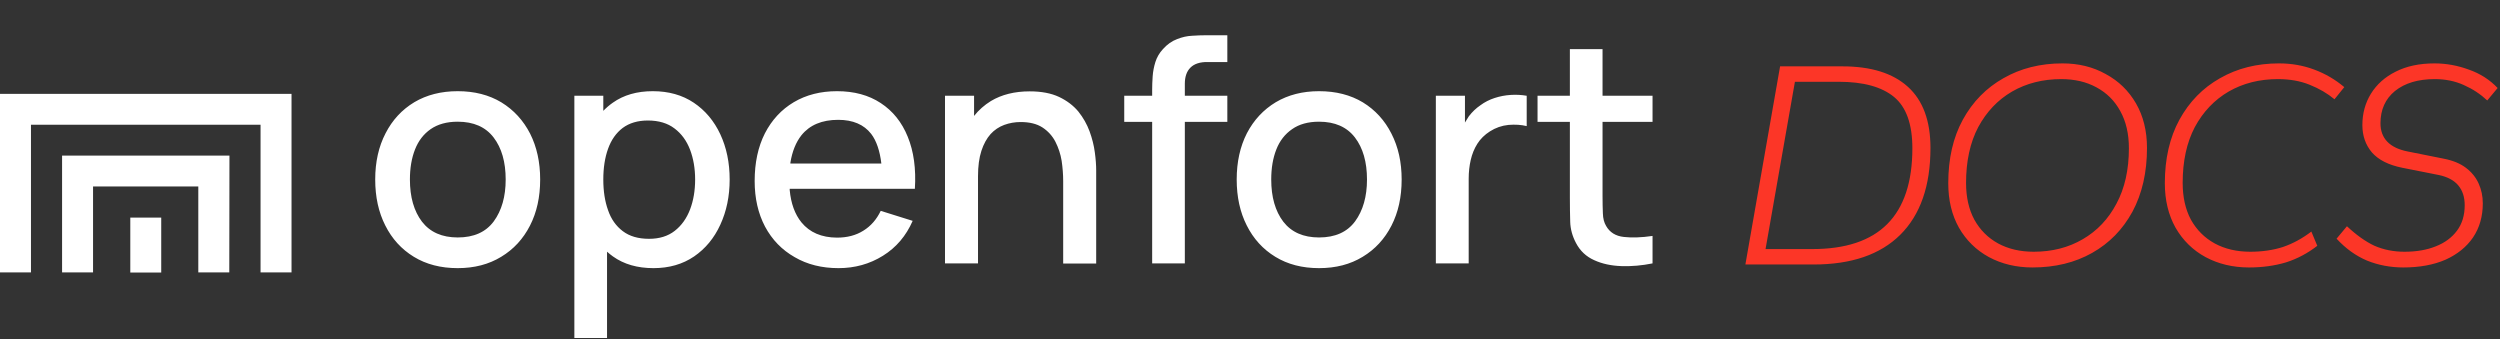
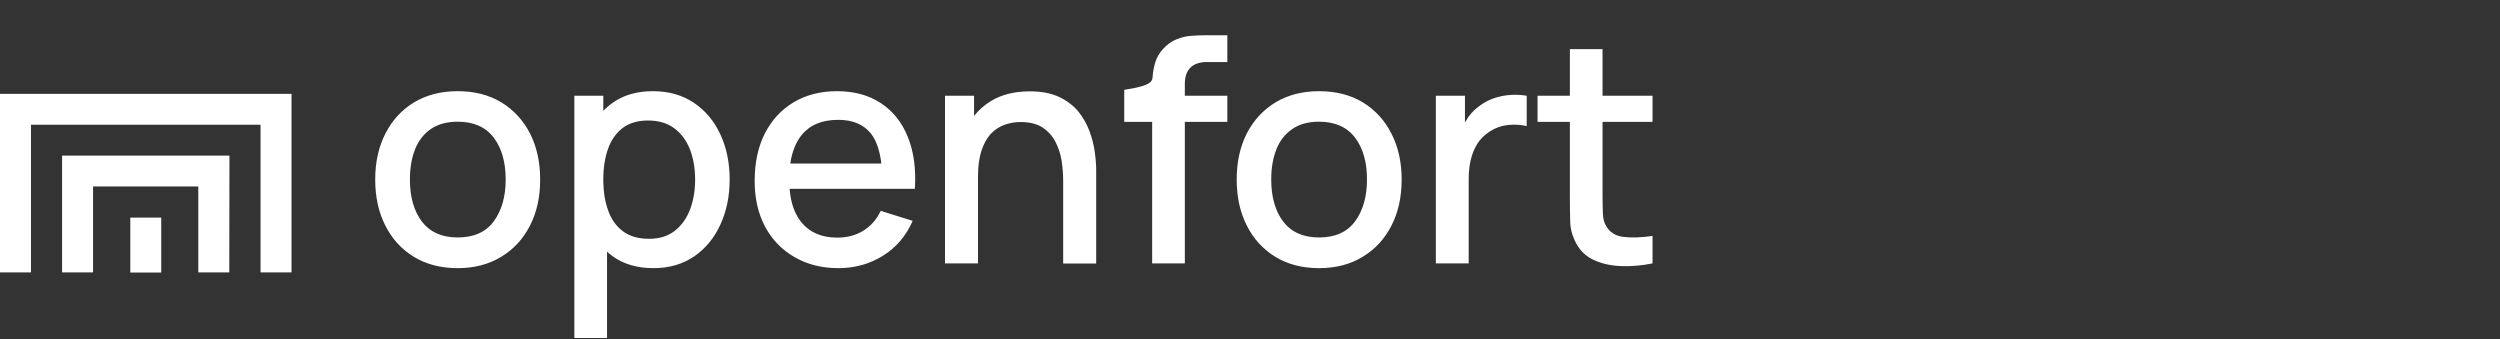
<svg xmlns="http://www.w3.org/2000/svg" viewBox="0 0 59 8">
  <rect x="0" y="0" width="59" height="8" fill="#333333" stroke="none" />
-   <path d="M3.075 5.136H3.805V6.432H3.075V5.136ZM6.88 6.428H6.149V2.944H0.731V6.428H0V2.216H6.88V6.428ZM5.415 3.672L5.411 6.428H4.68V4.4H2.196V6.428H1.465V3.672H5.415ZM10.802 6.328C10.403 6.328 10.058 6.239 9.766 6.06C9.474 5.882 9.25 5.635 9.092 5.32C8.934 5.008 8.855 4.647 8.855 4.236C8.855 3.823 8.936 3.459 9.1 3.144C9.26 2.832 9.486 2.588 9.778 2.412C10.07 2.239 10.411 2.152 10.802 2.152C11.198 2.152 11.541 2.24 11.833 2.416C12.125 2.595 12.351 2.842 12.512 3.156C12.669 3.468 12.748 3.828 12.748 4.236C12.748 4.65 12.668 5.012 12.508 5.324C12.347 5.639 12.121 5.884 11.829 6.06C11.537 6.239 11.195 6.328 10.802 6.328ZM10.802 5.604C11.182 5.604 11.465 5.478 11.653 5.224C11.84 4.968 11.934 4.639 11.934 4.236C11.934 3.823 11.839 3.492 11.649 3.244C11.459 2.996 11.176 2.872 10.802 2.872C10.545 2.872 10.332 2.931 10.163 3.048C9.998 3.163 9.874 3.323 9.794 3.528C9.714 3.731 9.674 3.967 9.674 4.236C9.674 4.65 9.769 4.982 9.959 5.232C10.151 5.48 10.432 5.604 10.802 5.604ZM13.555 7.977V2.26H14.238V2.616C14.307 2.544 14.382 2.48 14.462 2.424C14.717 2.243 15.031 2.152 15.406 2.152C15.78 2.152 16.103 2.243 16.373 2.424C16.643 2.605 16.852 2.854 16.999 3.168C17.146 3.483 17.22 3.839 17.22 4.236C17.22 4.631 17.146 4.987 16.999 5.304C16.855 5.619 16.649 5.868 16.381 6.052C16.111 6.236 15.791 6.328 15.422 6.328C15.042 6.328 14.723 6.236 14.466 6.052C14.418 6.018 14.371 5.98 14.326 5.94V7.977H13.555ZM15.317 5.636C15.561 5.636 15.763 5.574 15.924 5.448C16.084 5.323 16.204 5.155 16.285 4.944C16.365 4.734 16.405 4.498 16.405 4.236C16.405 3.978 16.365 3.743 16.285 3.532C16.204 3.322 16.083 3.155 15.919 3.032C15.756 2.907 15.546 2.844 15.289 2.844C15.051 2.844 14.853 2.903 14.695 3.02C14.54 3.138 14.425 3.302 14.35 3.512C14.275 3.72 14.238 3.962 14.238 4.236C14.238 4.511 14.275 4.752 14.35 4.96C14.422 5.171 14.539 5.336 14.699 5.456C14.857 5.576 15.063 5.636 15.317 5.636ZM19.789 6.328C19.396 6.328 19.05 6.242 18.753 6.068C18.454 5.898 18.221 5.658 18.055 5.348C17.892 5.039 17.81 4.68 17.81 4.272C17.81 3.84 17.89 3.466 18.051 3.148C18.214 2.831 18.442 2.585 18.733 2.412C19.025 2.239 19.365 2.152 19.753 2.152C20.157 2.152 20.501 2.245 20.785 2.432C21.071 2.619 21.284 2.884 21.423 3.228C21.564 3.572 21.621 3.982 21.591 4.456H18.653H18.637V4.484C18.666 4.802 18.759 5.056 18.914 5.248C19.109 5.486 19.389 5.606 19.753 5.608C19.994 5.608 20.201 5.554 20.375 5.444C20.552 5.335 20.688 5.179 20.785 4.976L21.539 5.212C21.384 5.567 21.15 5.842 20.837 6.036C20.524 6.231 20.174 6.328 19.789 6.328ZM20.56 3.16C20.388 2.939 20.129 2.828 19.781 2.828C19.398 2.828 19.109 2.95 18.914 3.192C18.783 3.358 18.696 3.574 18.653 3.84V3.86H20.8C20.766 3.567 20.685 3.323 20.56 3.16ZM22.302 6.216V2.26H22.988V2.736C23.098 2.597 23.23 2.48 23.386 2.384C23.64 2.232 23.945 2.156 24.301 2.156C24.576 2.156 24.808 2.2 24.995 2.288C25.18 2.376 25.331 2.491 25.449 2.632C25.564 2.776 25.652 2.932 25.714 3.1C25.775 3.268 25.817 3.434 25.838 3.596C25.86 3.756 25.87 3.898 25.87 4.02V6.22H25.091V4.272C25.091 4.118 25.079 3.959 25.055 3.796C25.029 3.636 24.979 3.486 24.907 3.344C24.835 3.206 24.733 3.094 24.602 3.008C24.471 2.923 24.299 2.88 24.088 2.88C23.951 2.88 23.822 2.903 23.699 2.948C23.576 2.994 23.468 3.066 23.378 3.164C23.287 3.266 23.214 3.398 23.161 3.56C23.107 3.726 23.081 3.926 23.081 4.16V6.216H22.302ZM26.532 2.876V2.26H27.191V2.12C27.191 2.021 27.195 1.915 27.203 1.8C27.211 1.688 27.232 1.576 27.267 1.464C27.302 1.352 27.362 1.249 27.448 1.156C27.547 1.047 27.656 0.969 27.777 0.924C27.897 0.876 28.016 0.849 28.134 0.844C28.255 0.836 28.364 0.832 28.463 0.832H28.965V1.464H28.503C28.322 1.461 28.185 1.505 28.094 1.596C28.006 1.684 27.962 1.811 27.962 1.976V2.26H28.965V2.876H27.962V6.216H27.191V2.876L26.532 2.876ZM31.129 6.328C30.733 6.328 30.389 6.239 30.097 6.06C29.805 5.882 29.581 5.635 29.423 5.32C29.265 5.008 29.186 4.647 29.186 4.236C29.186 3.823 29.266 3.459 29.427 3.144C29.59 2.832 29.817 2.588 30.109 2.412C30.401 2.239 30.741 2.152 31.129 2.152C31.527 2.152 31.872 2.24 32.164 2.416C32.456 2.595 32.681 2.842 32.839 3.156C32.999 3.468 33.079 3.828 33.079 4.236C33.079 4.65 32.999 5.012 32.839 5.324C32.678 5.639 32.452 5.884 32.16 6.06C31.868 6.239 31.525 6.328 31.129 6.328ZM31.129 5.604C31.509 5.604 31.792 5.478 31.98 5.224C32.167 4.968 32.261 4.639 32.261 4.236C32.261 3.823 32.166 3.492 31.976 3.244C31.785 2.996 31.503 2.872 31.129 2.872C30.872 2.872 30.66 2.931 30.494 3.048C30.326 3.163 30.201 3.323 30.121 3.528C30.041 3.731 30.001 3.967 30.001 4.236C30.001 4.65 30.096 4.982 30.286 5.232C30.478 5.48 30.759 5.604 31.129 5.604ZM33.886 2.26H34.573V2.892C34.602 2.842 34.633 2.792 34.665 2.744C34.745 2.64 34.836 2.553 34.938 2.484C35.039 2.409 35.152 2.352 35.275 2.312C35.398 2.272 35.525 2.248 35.656 2.24C35.785 2.232 35.909 2.239 36.03 2.26V2.976C35.901 2.944 35.758 2.935 35.6 2.948C35.442 2.964 35.296 3.015 35.163 3.1C35.037 3.18 34.938 3.278 34.866 3.392C34.793 3.507 34.741 3.635 34.709 3.776C34.677 3.915 34.661 4.063 34.661 4.22V6.216H33.886V2.26ZM36.286 2.876V2.26H37.049V1.16H37.82V2.26H39V2.876H37.82V4.624C37.82 4.782 37.823 4.919 37.828 5.036C37.831 5.154 37.856 5.252 37.904 5.332C37.99 5.484 38.129 5.571 38.322 5.592C38.514 5.614 38.74 5.606 39 5.568V6.216C38.751 6.267 38.506 6.288 38.265 6.28C38.025 6.272 37.811 6.226 37.623 6.14C37.433 6.055 37.29 5.92 37.194 5.736C37.108 5.574 37.062 5.407 37.057 5.236C37.052 5.068 37.049 4.876 37.049 4.66V2.876H36.286Z" fill="white" />
-   <path d="M41.191 6.242L42.01 1.566H43.48C44.157 1.566 44.672 1.727 45.027 2.049C45.382 2.371 45.559 2.852 45.559 3.491C45.559 4.387 45.321 5.071 44.845 5.542C44.373 6.009 43.692 6.242 42.801 6.242H41.191ZM41.667 5.878H42.773C43.557 5.878 44.145 5.682 44.537 5.29C44.934 4.893 45.132 4.296 45.132 3.498C45.132 2.929 44.987 2.525 44.698 2.287C44.408 2.049 43.974 1.93 43.396 1.93H42.36L41.667 5.878ZM47.967 6.312C47.584 6.312 47.241 6.23 46.938 6.067C46.639 5.904 46.403 5.673 46.231 5.374C46.063 5.075 45.979 4.725 45.979 4.324C45.979 3.745 46.093 3.246 46.322 2.826C46.555 2.401 46.875 2.075 47.281 1.846C47.687 1.613 48.151 1.496 48.674 1.496C49.056 1.496 49.397 1.58 49.696 1.748C49.999 1.911 50.237 2.142 50.41 2.441C50.582 2.74 50.669 3.09 50.669 3.491C50.669 4.07 50.554 4.571 50.326 4.996C50.097 5.416 49.78 5.74 49.374 5.969C48.968 6.198 48.499 6.312 47.967 6.312ZM47.995 5.941C48.429 5.941 48.814 5.843 49.15 5.647C49.49 5.451 49.756 5.171 49.948 4.807C50.144 4.443 50.242 4.007 50.242 3.498C50.242 3.157 50.174 2.866 50.039 2.623C49.908 2.38 49.721 2.194 49.479 2.063C49.241 1.932 48.963 1.867 48.646 1.867C48.212 1.867 47.824 1.965 47.484 2.161C47.148 2.357 46.882 2.637 46.686 3.001C46.494 3.365 46.399 3.804 46.399 4.317C46.399 4.653 46.464 4.942 46.595 5.185C46.73 5.428 46.917 5.614 47.155 5.745C47.397 5.876 47.677 5.941 47.995 5.941ZM53.078 6.312C52.696 6.312 52.353 6.23 52.05 6.067C51.751 5.904 51.515 5.673 51.343 5.374C51.175 5.075 51.09 4.725 51.09 4.324C51.09 3.745 51.205 3.246 51.434 2.826C51.667 2.401 51.986 2.075 52.392 1.846C52.798 1.613 53.263 1.496 53.785 1.496C54.08 1.496 54.357 1.545 54.618 1.643C54.88 1.741 55.115 1.879 55.325 2.056L55.094 2.343C54.926 2.203 54.73 2.089 54.507 2C54.287 1.911 54.038 1.867 53.758 1.867C53.324 1.867 52.936 1.965 52.596 2.161C52.26 2.357 51.993 2.637 51.797 3.001C51.606 3.365 51.511 3.804 51.511 4.317C51.511 4.653 51.576 4.942 51.706 5.185C51.842 5.428 52.029 5.614 52.267 5.745C52.509 5.876 52.789 5.941 53.106 5.941C53.386 5.941 53.643 5.904 53.877 5.829C54.11 5.75 54.334 5.628 54.548 5.465L54.688 5.801C54.46 5.978 54.212 6.109 53.947 6.193C53.681 6.272 53.391 6.312 53.078 6.312ZM56.718 6.312C56.415 6.312 56.13 6.258 55.864 6.151C55.598 6.039 55.358 5.866 55.143 5.633L55.388 5.339C55.612 5.549 55.829 5.703 56.039 5.801C56.254 5.894 56.49 5.941 56.746 5.941C57.026 5.941 57.271 5.899 57.481 5.815C57.696 5.731 57.864 5.607 57.985 5.444C58.107 5.281 58.167 5.08 58.167 4.842C58.167 4.651 58.116 4.494 58.013 4.373C57.911 4.252 57.754 4.17 57.544 4.128L56.697 3.96C56.371 3.895 56.13 3.773 55.976 3.596C55.827 3.419 55.752 3.204 55.752 2.952C55.752 2.677 55.82 2.429 55.955 2.21C56.091 1.991 56.284 1.818 56.536 1.692C56.793 1.561 57.099 1.496 57.453 1.496C57.729 1.496 57.999 1.545 58.265 1.643C58.531 1.736 58.758 1.881 58.944 2.077L58.699 2.371C58.541 2.222 58.356 2.1 58.146 2.007C57.941 1.914 57.712 1.867 57.46 1.867C57.068 1.867 56.756 1.96 56.522 2.147C56.294 2.334 56.179 2.588 56.179 2.91C56.179 3.087 56.233 3.232 56.34 3.344C56.448 3.456 56.609 3.533 56.823 3.575L57.663 3.743C57.883 3.785 58.06 3.857 58.195 3.96C58.331 4.063 58.431 4.186 58.496 4.331C58.562 4.476 58.594 4.632 58.594 4.8C58.594 5.108 58.517 5.376 58.363 5.605C58.209 5.829 57.992 6.004 57.712 6.13C57.432 6.251 57.101 6.312 56.718 6.312Z" fill="#FC3627" />
+   <path d="M3.075 5.136H3.805V6.432H3.075V5.136ZM6.88 6.428H6.149V2.944H0.731V6.428H0V2.216H6.88V6.428ZM5.415 3.672L5.411 6.428H4.68V4.4H2.196V6.428H1.465V3.672H5.415ZM10.802 6.328C10.403 6.328 10.058 6.239 9.766 6.06C9.474 5.882 9.25 5.635 9.092 5.32C8.934 5.008 8.855 4.647 8.855 4.236C8.855 3.823 8.936 3.459 9.1 3.144C9.26 2.832 9.486 2.588 9.778 2.412C10.07 2.239 10.411 2.152 10.802 2.152C11.198 2.152 11.541 2.24 11.833 2.416C12.125 2.595 12.351 2.842 12.512 3.156C12.669 3.468 12.748 3.828 12.748 4.236C12.748 4.65 12.668 5.012 12.508 5.324C12.347 5.639 12.121 5.884 11.829 6.06C11.537 6.239 11.195 6.328 10.802 6.328ZM10.802 5.604C11.182 5.604 11.465 5.478 11.653 5.224C11.84 4.968 11.934 4.639 11.934 4.236C11.934 3.823 11.839 3.492 11.649 3.244C11.459 2.996 11.176 2.872 10.802 2.872C10.545 2.872 10.332 2.931 10.163 3.048C9.998 3.163 9.874 3.323 9.794 3.528C9.714 3.731 9.674 3.967 9.674 4.236C9.674 4.65 9.769 4.982 9.959 5.232C10.151 5.48 10.432 5.604 10.802 5.604ZM13.555 7.977V2.26H14.238V2.616C14.307 2.544 14.382 2.48 14.462 2.424C14.717 2.243 15.031 2.152 15.406 2.152C15.78 2.152 16.103 2.243 16.373 2.424C16.643 2.605 16.852 2.854 16.999 3.168C17.146 3.483 17.22 3.839 17.22 4.236C17.22 4.631 17.146 4.987 16.999 5.304C16.855 5.619 16.649 5.868 16.381 6.052C16.111 6.236 15.791 6.328 15.422 6.328C15.042 6.328 14.723 6.236 14.466 6.052C14.418 6.018 14.371 5.98 14.326 5.94V7.977H13.555ZM15.317 5.636C15.561 5.636 15.763 5.574 15.924 5.448C16.084 5.323 16.204 5.155 16.285 4.944C16.365 4.734 16.405 4.498 16.405 4.236C16.405 3.978 16.365 3.743 16.285 3.532C16.204 3.322 16.083 3.155 15.919 3.032C15.756 2.907 15.546 2.844 15.289 2.844C15.051 2.844 14.853 2.903 14.695 3.02C14.54 3.138 14.425 3.302 14.35 3.512C14.275 3.72 14.238 3.962 14.238 4.236C14.238 4.511 14.275 4.752 14.35 4.96C14.422 5.171 14.539 5.336 14.699 5.456C14.857 5.576 15.063 5.636 15.317 5.636ZM19.789 6.328C19.396 6.328 19.05 6.242 18.753 6.068C18.454 5.898 18.221 5.658 18.055 5.348C17.892 5.039 17.81 4.68 17.81 4.272C17.81 3.84 17.89 3.466 18.051 3.148C18.214 2.831 18.442 2.585 18.733 2.412C19.025 2.239 19.365 2.152 19.753 2.152C20.157 2.152 20.501 2.245 20.785 2.432C21.071 2.619 21.284 2.884 21.423 3.228C21.564 3.572 21.621 3.982 21.591 4.456H18.653H18.637V4.484C18.666 4.802 18.759 5.056 18.914 5.248C19.109 5.486 19.389 5.606 19.753 5.608C19.994 5.608 20.201 5.554 20.375 5.444C20.552 5.335 20.688 5.179 20.785 4.976L21.539 5.212C21.384 5.567 21.15 5.842 20.837 6.036C20.524 6.231 20.174 6.328 19.789 6.328ZM20.56 3.16C20.388 2.939 20.129 2.828 19.781 2.828C19.398 2.828 19.109 2.95 18.914 3.192C18.783 3.358 18.696 3.574 18.653 3.84V3.86H20.8C20.766 3.567 20.685 3.323 20.56 3.16ZM22.302 6.216V2.26H22.988V2.736C23.098 2.597 23.23 2.48 23.386 2.384C23.64 2.232 23.945 2.156 24.301 2.156C24.576 2.156 24.808 2.2 24.995 2.288C25.18 2.376 25.331 2.491 25.449 2.632C25.564 2.776 25.652 2.932 25.714 3.1C25.775 3.268 25.817 3.434 25.838 3.596C25.86 3.756 25.87 3.898 25.87 4.02V6.22H25.091V4.272C25.091 4.118 25.079 3.959 25.055 3.796C25.029 3.636 24.979 3.486 24.907 3.344C24.835 3.206 24.733 3.094 24.602 3.008C24.471 2.923 24.299 2.88 24.088 2.88C23.951 2.88 23.822 2.903 23.699 2.948C23.576 2.994 23.468 3.066 23.378 3.164C23.287 3.266 23.214 3.398 23.161 3.56C23.107 3.726 23.081 3.926 23.081 4.16V6.216H22.302ZM26.532 2.876V2.26V2.12C27.191 2.021 27.195 1.915 27.203 1.8C27.211 1.688 27.232 1.576 27.267 1.464C27.302 1.352 27.362 1.249 27.448 1.156C27.547 1.047 27.656 0.969 27.777 0.924C27.897 0.876 28.016 0.849 28.134 0.844C28.255 0.836 28.364 0.832 28.463 0.832H28.965V1.464H28.503C28.322 1.461 28.185 1.505 28.094 1.596C28.006 1.684 27.962 1.811 27.962 1.976V2.26H28.965V2.876H27.962V6.216H27.191V2.876L26.532 2.876ZM31.129 6.328C30.733 6.328 30.389 6.239 30.097 6.06C29.805 5.882 29.581 5.635 29.423 5.32C29.265 5.008 29.186 4.647 29.186 4.236C29.186 3.823 29.266 3.459 29.427 3.144C29.59 2.832 29.817 2.588 30.109 2.412C30.401 2.239 30.741 2.152 31.129 2.152C31.527 2.152 31.872 2.24 32.164 2.416C32.456 2.595 32.681 2.842 32.839 3.156C32.999 3.468 33.079 3.828 33.079 4.236C33.079 4.65 32.999 5.012 32.839 5.324C32.678 5.639 32.452 5.884 32.16 6.06C31.868 6.239 31.525 6.328 31.129 6.328ZM31.129 5.604C31.509 5.604 31.792 5.478 31.98 5.224C32.167 4.968 32.261 4.639 32.261 4.236C32.261 3.823 32.166 3.492 31.976 3.244C31.785 2.996 31.503 2.872 31.129 2.872C30.872 2.872 30.66 2.931 30.494 3.048C30.326 3.163 30.201 3.323 30.121 3.528C30.041 3.731 30.001 3.967 30.001 4.236C30.001 4.65 30.096 4.982 30.286 5.232C30.478 5.48 30.759 5.604 31.129 5.604ZM33.886 2.26H34.573V2.892C34.602 2.842 34.633 2.792 34.665 2.744C34.745 2.64 34.836 2.553 34.938 2.484C35.039 2.409 35.152 2.352 35.275 2.312C35.398 2.272 35.525 2.248 35.656 2.24C35.785 2.232 35.909 2.239 36.03 2.26V2.976C35.901 2.944 35.758 2.935 35.6 2.948C35.442 2.964 35.296 3.015 35.163 3.1C35.037 3.18 34.938 3.278 34.866 3.392C34.793 3.507 34.741 3.635 34.709 3.776C34.677 3.915 34.661 4.063 34.661 4.22V6.216H33.886V2.26ZM36.286 2.876V2.26H37.049V1.16H37.82V2.26H39V2.876H37.82V4.624C37.82 4.782 37.823 4.919 37.828 5.036C37.831 5.154 37.856 5.252 37.904 5.332C37.99 5.484 38.129 5.571 38.322 5.592C38.514 5.614 38.74 5.606 39 5.568V6.216C38.751 6.267 38.506 6.288 38.265 6.28C38.025 6.272 37.811 6.226 37.623 6.14C37.433 6.055 37.29 5.92 37.194 5.736C37.108 5.574 37.062 5.407 37.057 5.236C37.052 5.068 37.049 4.876 37.049 4.66V2.876H36.286Z" fill="white" />
</svg>